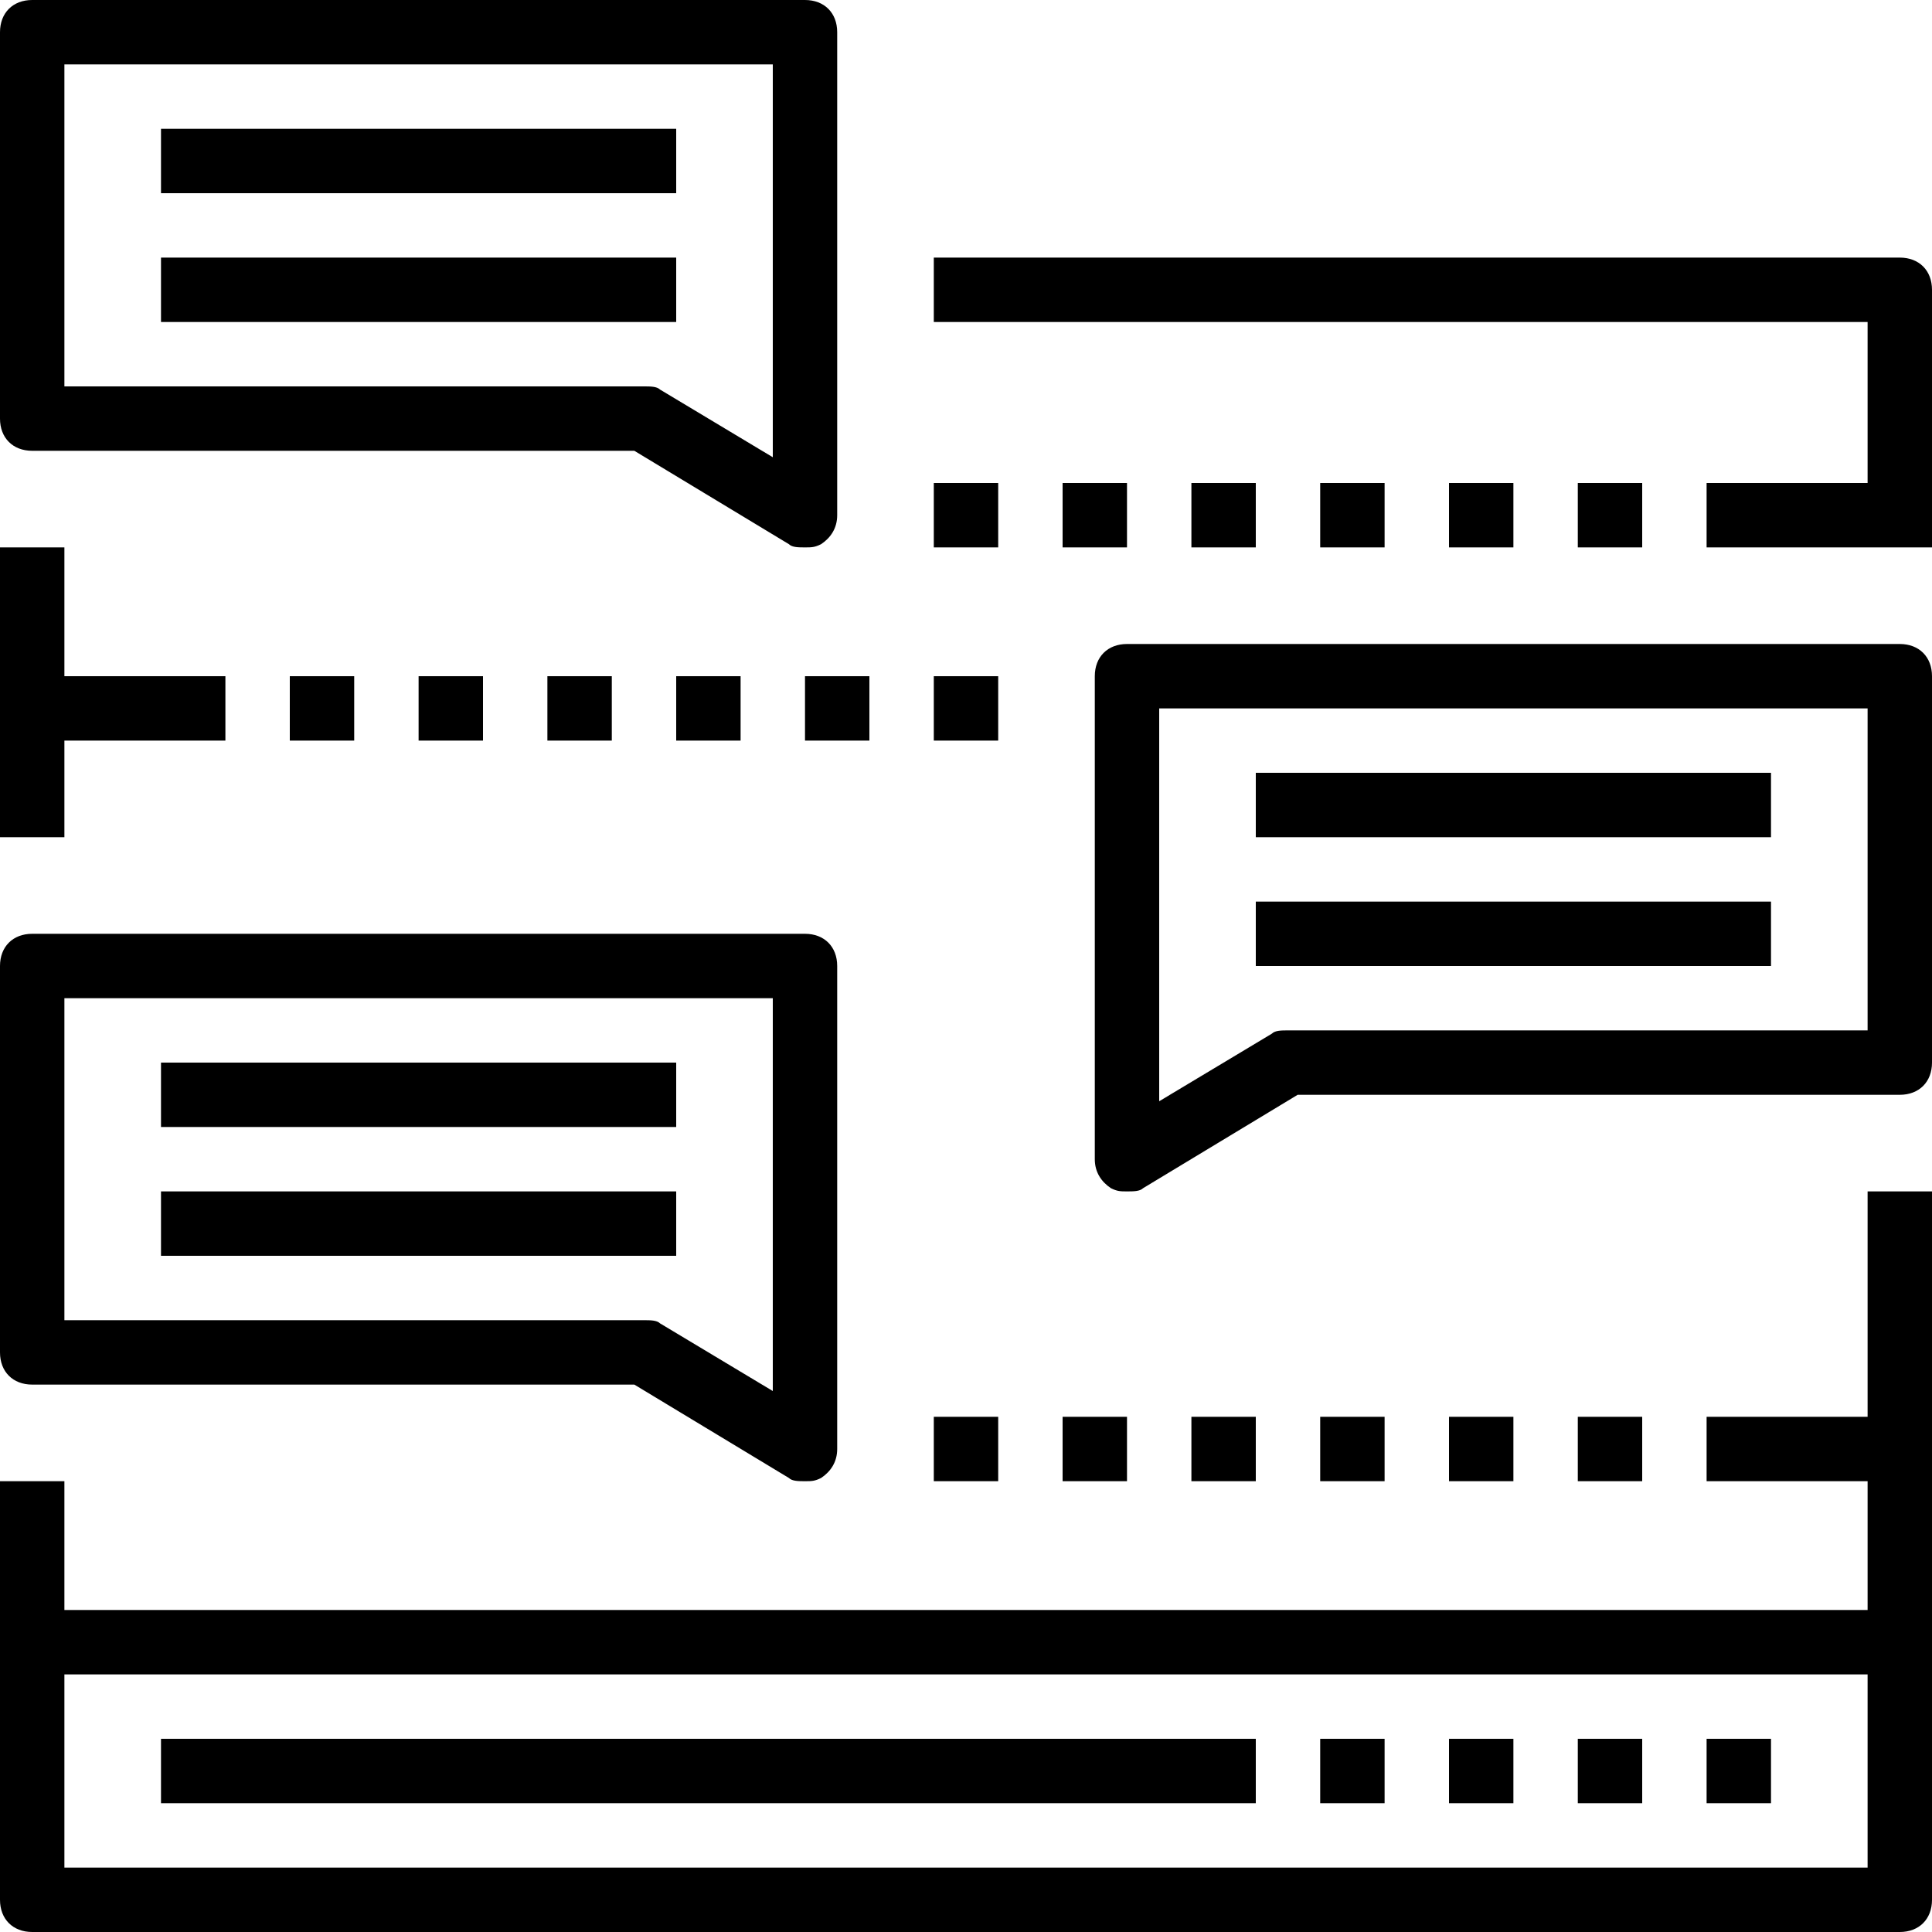
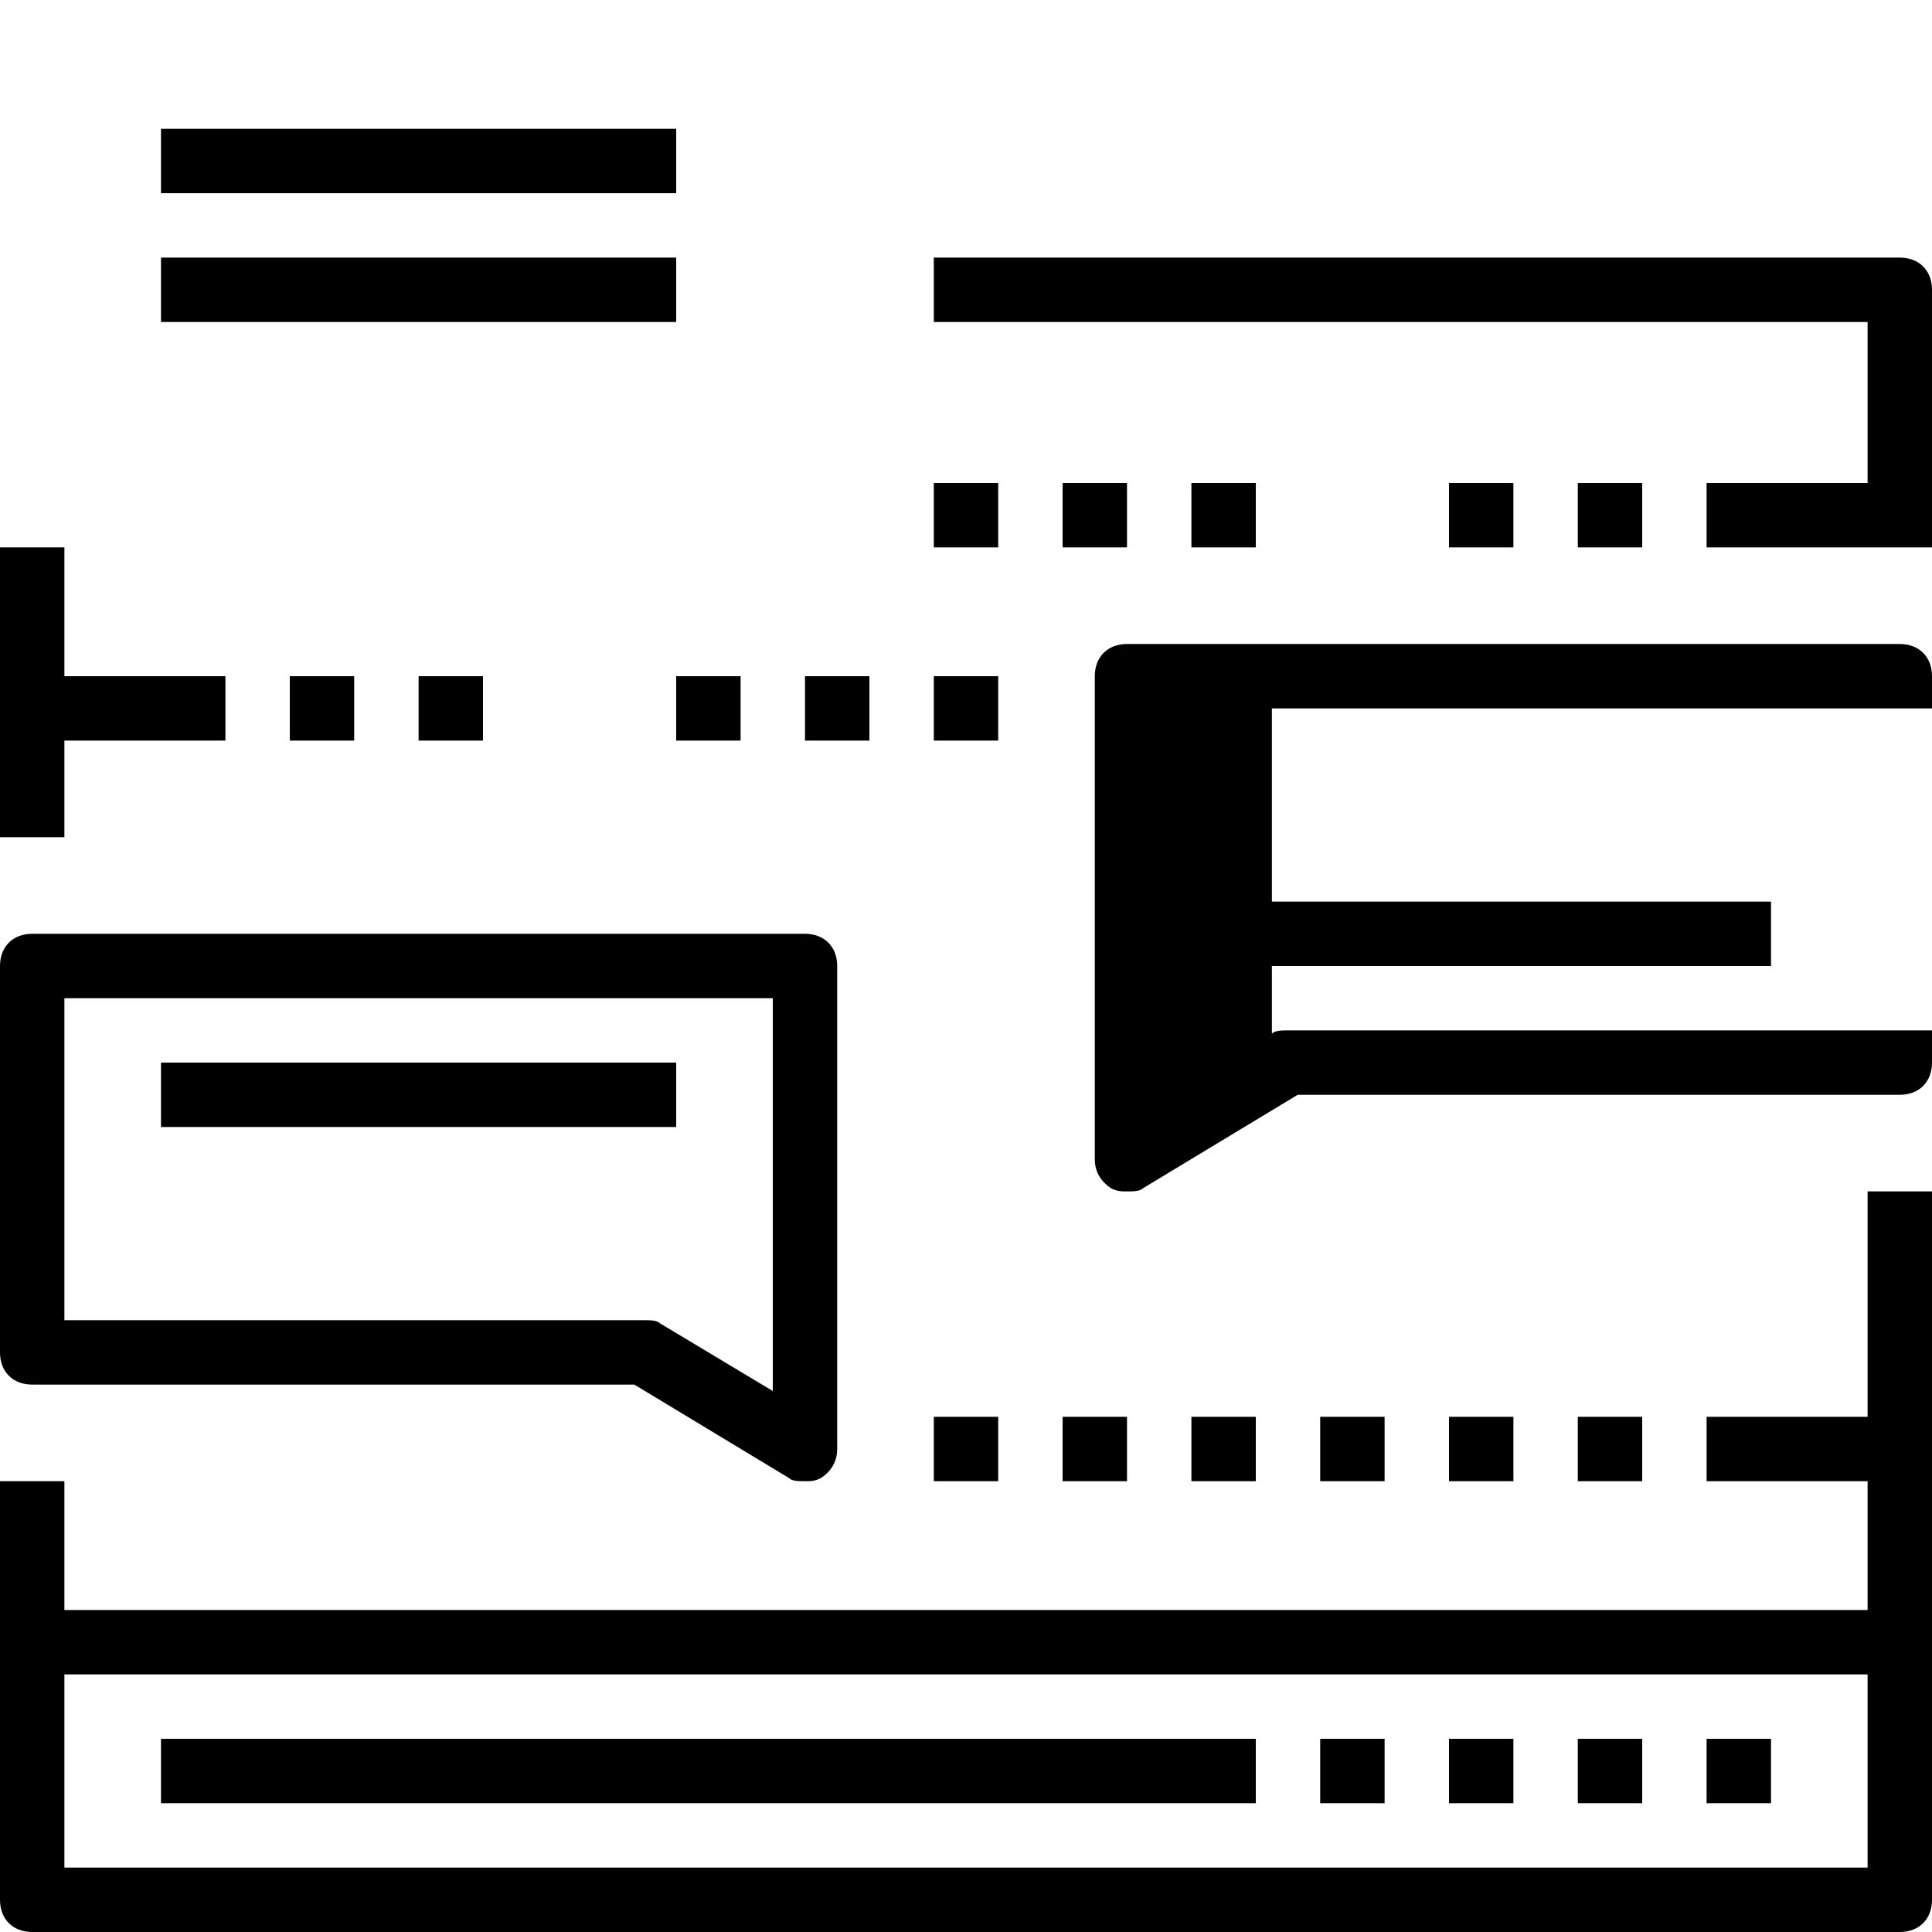
<svg xmlns="http://www.w3.org/2000/svg" fill="#000000" version="1.1" id="Capa_1" viewBox="0 0 60 60" xml:space="preserve">
  <g>
    <g>
      <polygon points="2,23 7,23 7,21 2,21 2,17 0,17 0,26 2,26   " />
      <path d="M58,44h-5v2h5v4H2v-4H0v5v8c0,0.6,0.4,1,1,1h58c0.6,0,1-0.4,1-1v-8V37h-2V44z M58,58H2v-6h56V58z" />
      <path d="M59,8H29v2h29v5h-5v2h5h1h1V9C60,8.4,59.6,8,59,8z" />
      <rect x="5" y="54" width="34" height="2" />
      <rect x="41" y="54" width="2" height="2" />
      <rect x="45" y="54" width="2" height="2" />
      <rect x="49" y="54" width="2" height="2" />
      <rect x="53" y="54" width="2" height="2" />
-       <path d="M1,14h18.7l4.8,2.9C24.6,17,24.8,17,25,17s0.3,0,0.5-0.1c0.3-0.2,0.5-0.5,0.5-0.9V1c0-0.6-0.4-1-1-1H1C0.4,0,0,0.4,0,1v12    C0,13.6,0.4,14,1,14z M2,2h22v12.2l-3.5-2.1C20.4,12,20.2,12,20,12H2V2z" />
      <path d="M1,43h18.7l4.8,2.9C24.6,46,24.8,46,25,46s0.3,0,0.5-0.1c0.3-0.2,0.5-0.5,0.5-0.9V30c0-0.6-0.4-1-1-1H1c-0.6,0-1,0.4-1,1    v12C0,42.6,0.4,43,1,43z M2,31h22v12.2l-3.5-2.1C20.4,41,20.2,41,20,41H2V31z" />
-       <path d="M59,20H35c-0.6,0-1,0.4-1,1v15c0,0.4,0.2,0.7,0.5,0.9C34.7,37,34.8,37,35,37s0.4,0,0.5-0.1l4.8-2.9H59c0.6,0,1-0.4,1-1V21    C60,20.4,59.6,20,59,20z M58,32H40c-0.2,0-0.4,0-0.5,0.1L36,34.2V22h22V32z" />
-       <rect x="39" y="24" width="16" height="2" />
+       <path d="M59,20H35c-0.6,0-1,0.4-1,1v15c0,0.4,0.2,0.7,0.5,0.9C34.7,37,34.8,37,35,37s0.4,0,0.5-0.1l4.8-2.9H59c0.6,0,1-0.4,1-1V21    C60,20.4,59.6,20,59,20z M58,32H40c-0.2,0-0.4,0-0.5,0.1V22h22V32z" />
      <rect x="39" y="28" width="16" height="2" />
      <rect x="5" y="4" width="16" height="2" />
      <rect x="5" y="8" width="16" height="2" />
      <rect x="5" y="33" width="16" height="2" />
-       <rect x="5" y="37" width="16" height="2" />
      <rect x="29" y="15" width="2" height="2" />
      <rect x="33" y="15" width="2" height="2" />
      <rect x="37" y="15" width="2" height="2" />
-       <rect x="41" y="15" width="2" height="2" />
      <rect x="45" y="15" width="2" height="2" />
      <rect x="49" y="15" width="2" height="2" />
      <rect x="29" y="21" width="2" height="2" />
      <rect x="25" y="21" width="2" height="2" />
      <rect x="21" y="21" width="2" height="2" />
-       <rect x="17" y="21" width="2" height="2" />
      <rect x="13" y="21" width="2" height="2" />
      <rect x="9" y="21" width="2" height="2" />
      <rect x="29" y="44" width="2" height="2" />
      <rect x="33" y="44" width="2" height="2" />
      <rect x="37" y="44" width="2" height="2" />
      <rect x="41" y="44" width="2" height="2" />
      <rect x="45" y="44" width="2" height="2" />
      <rect x="49" y="44" width="2" height="2" />
    </g>
  </g>
</svg>